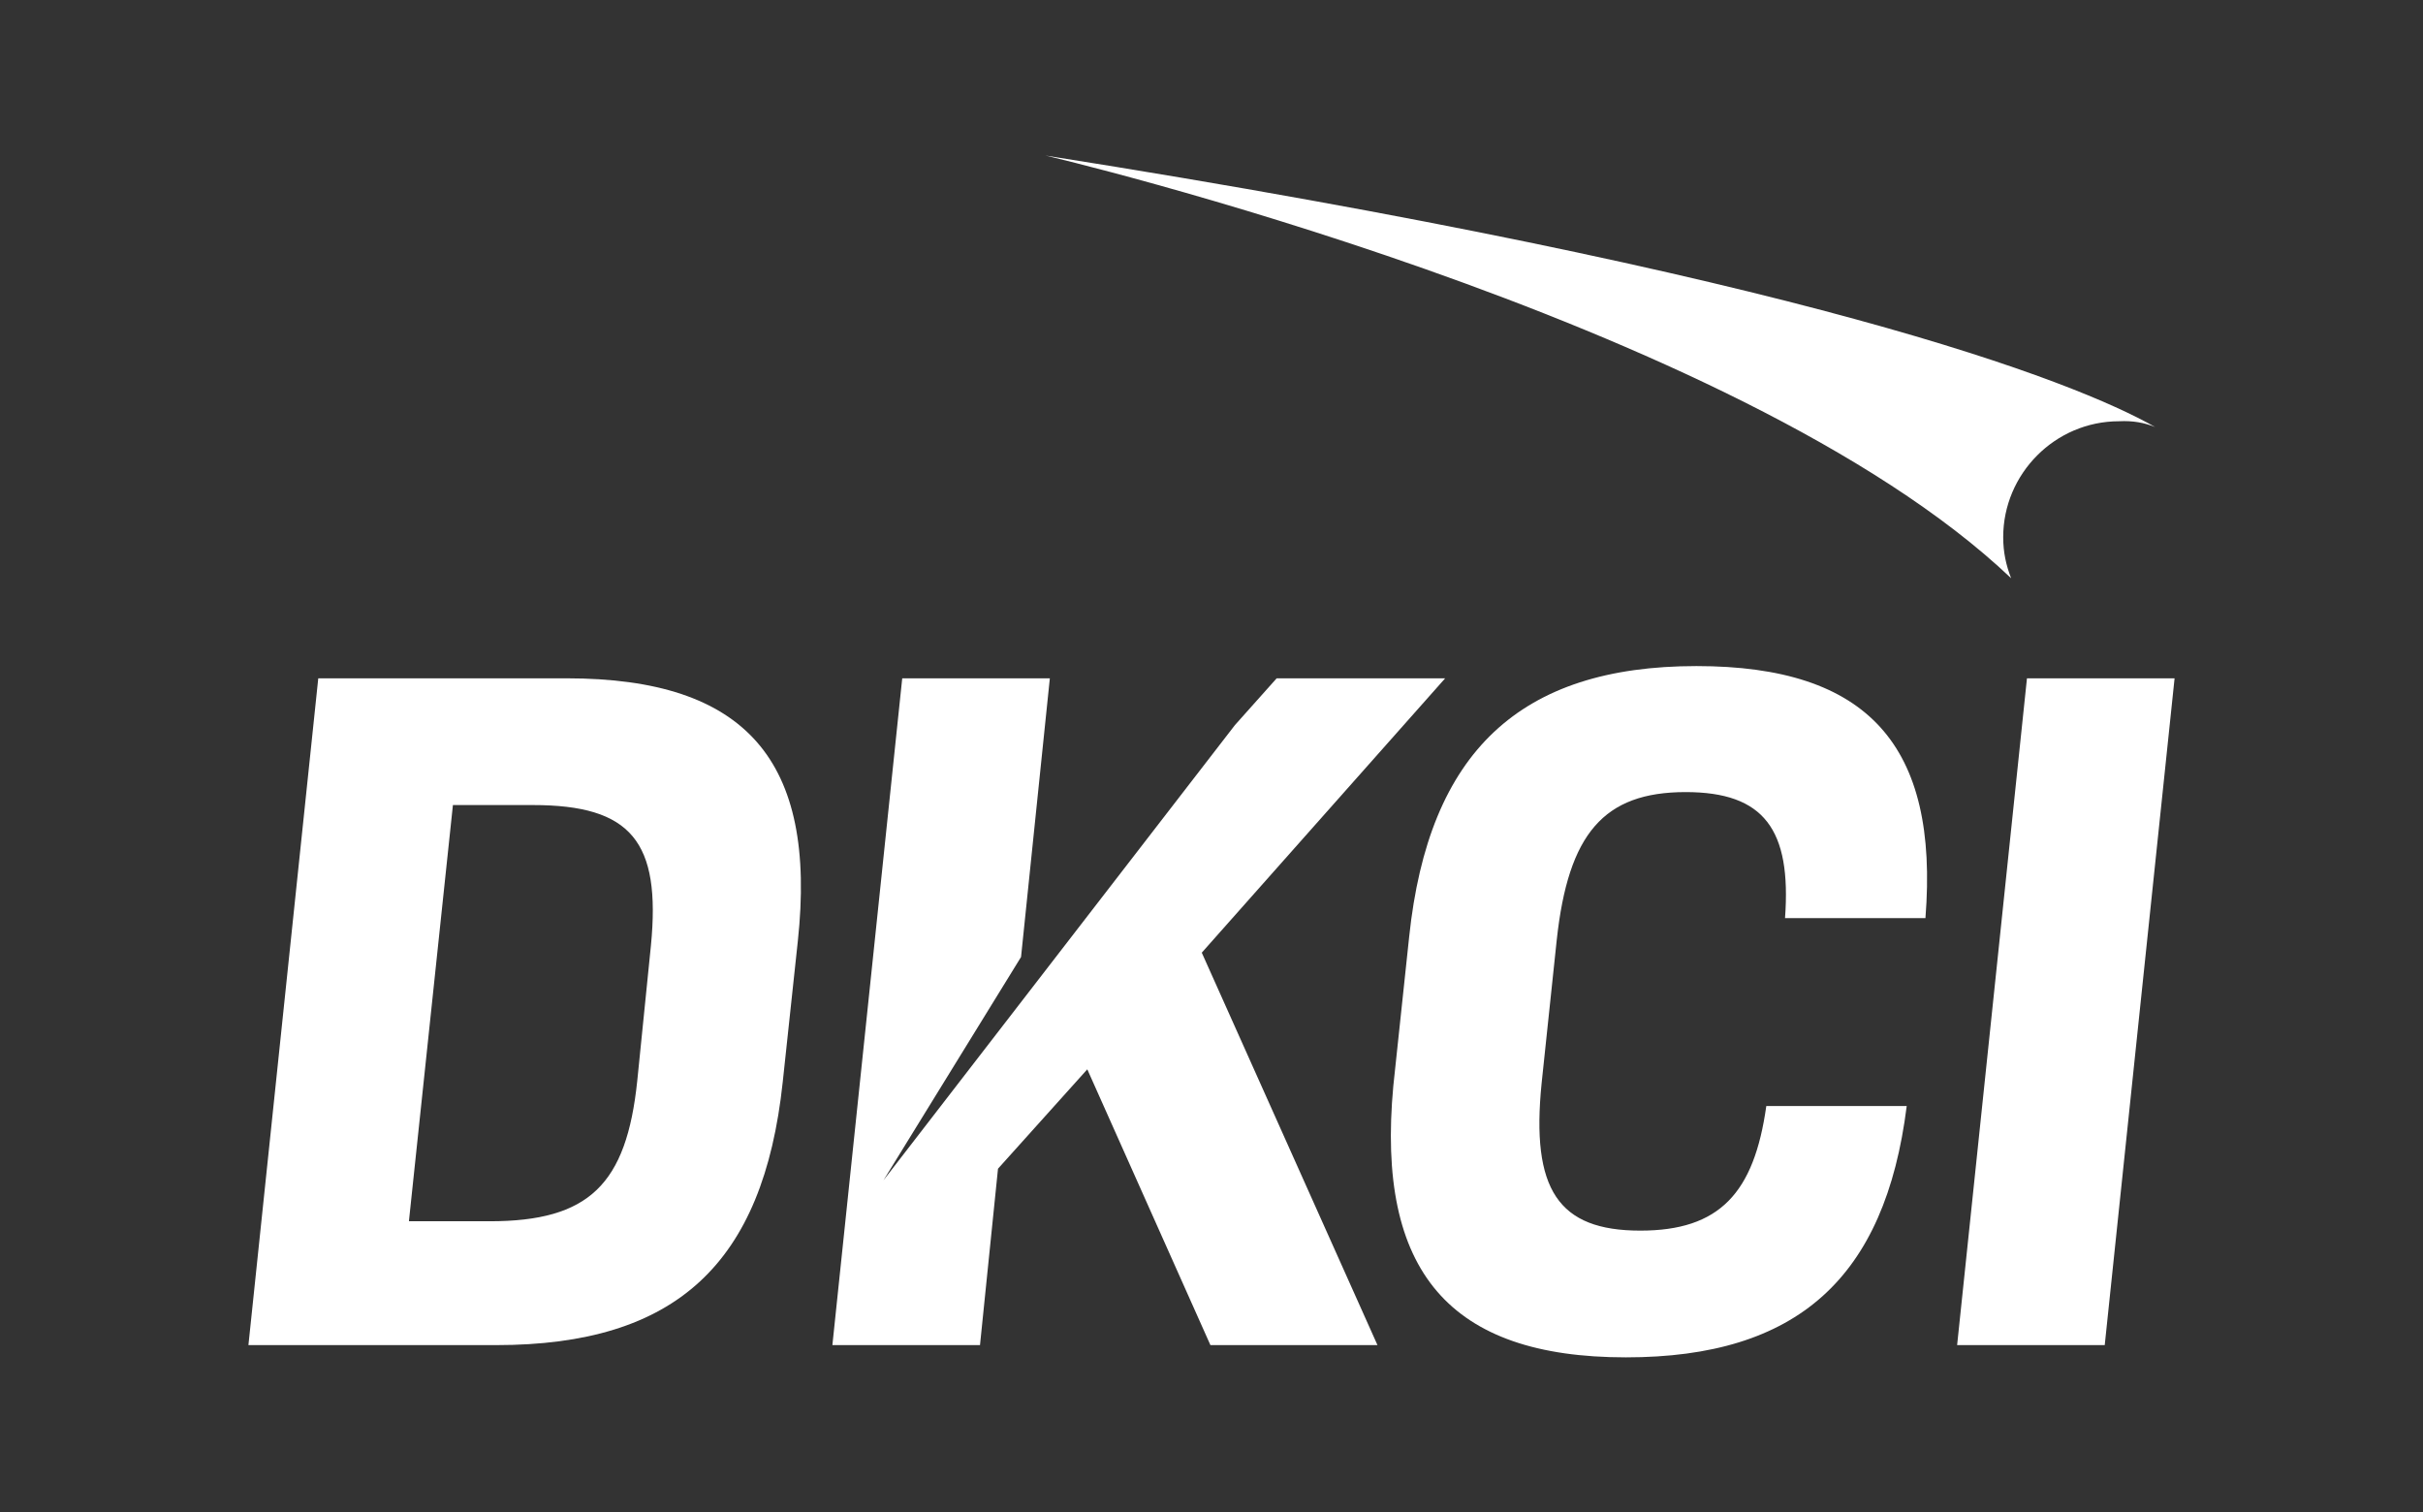
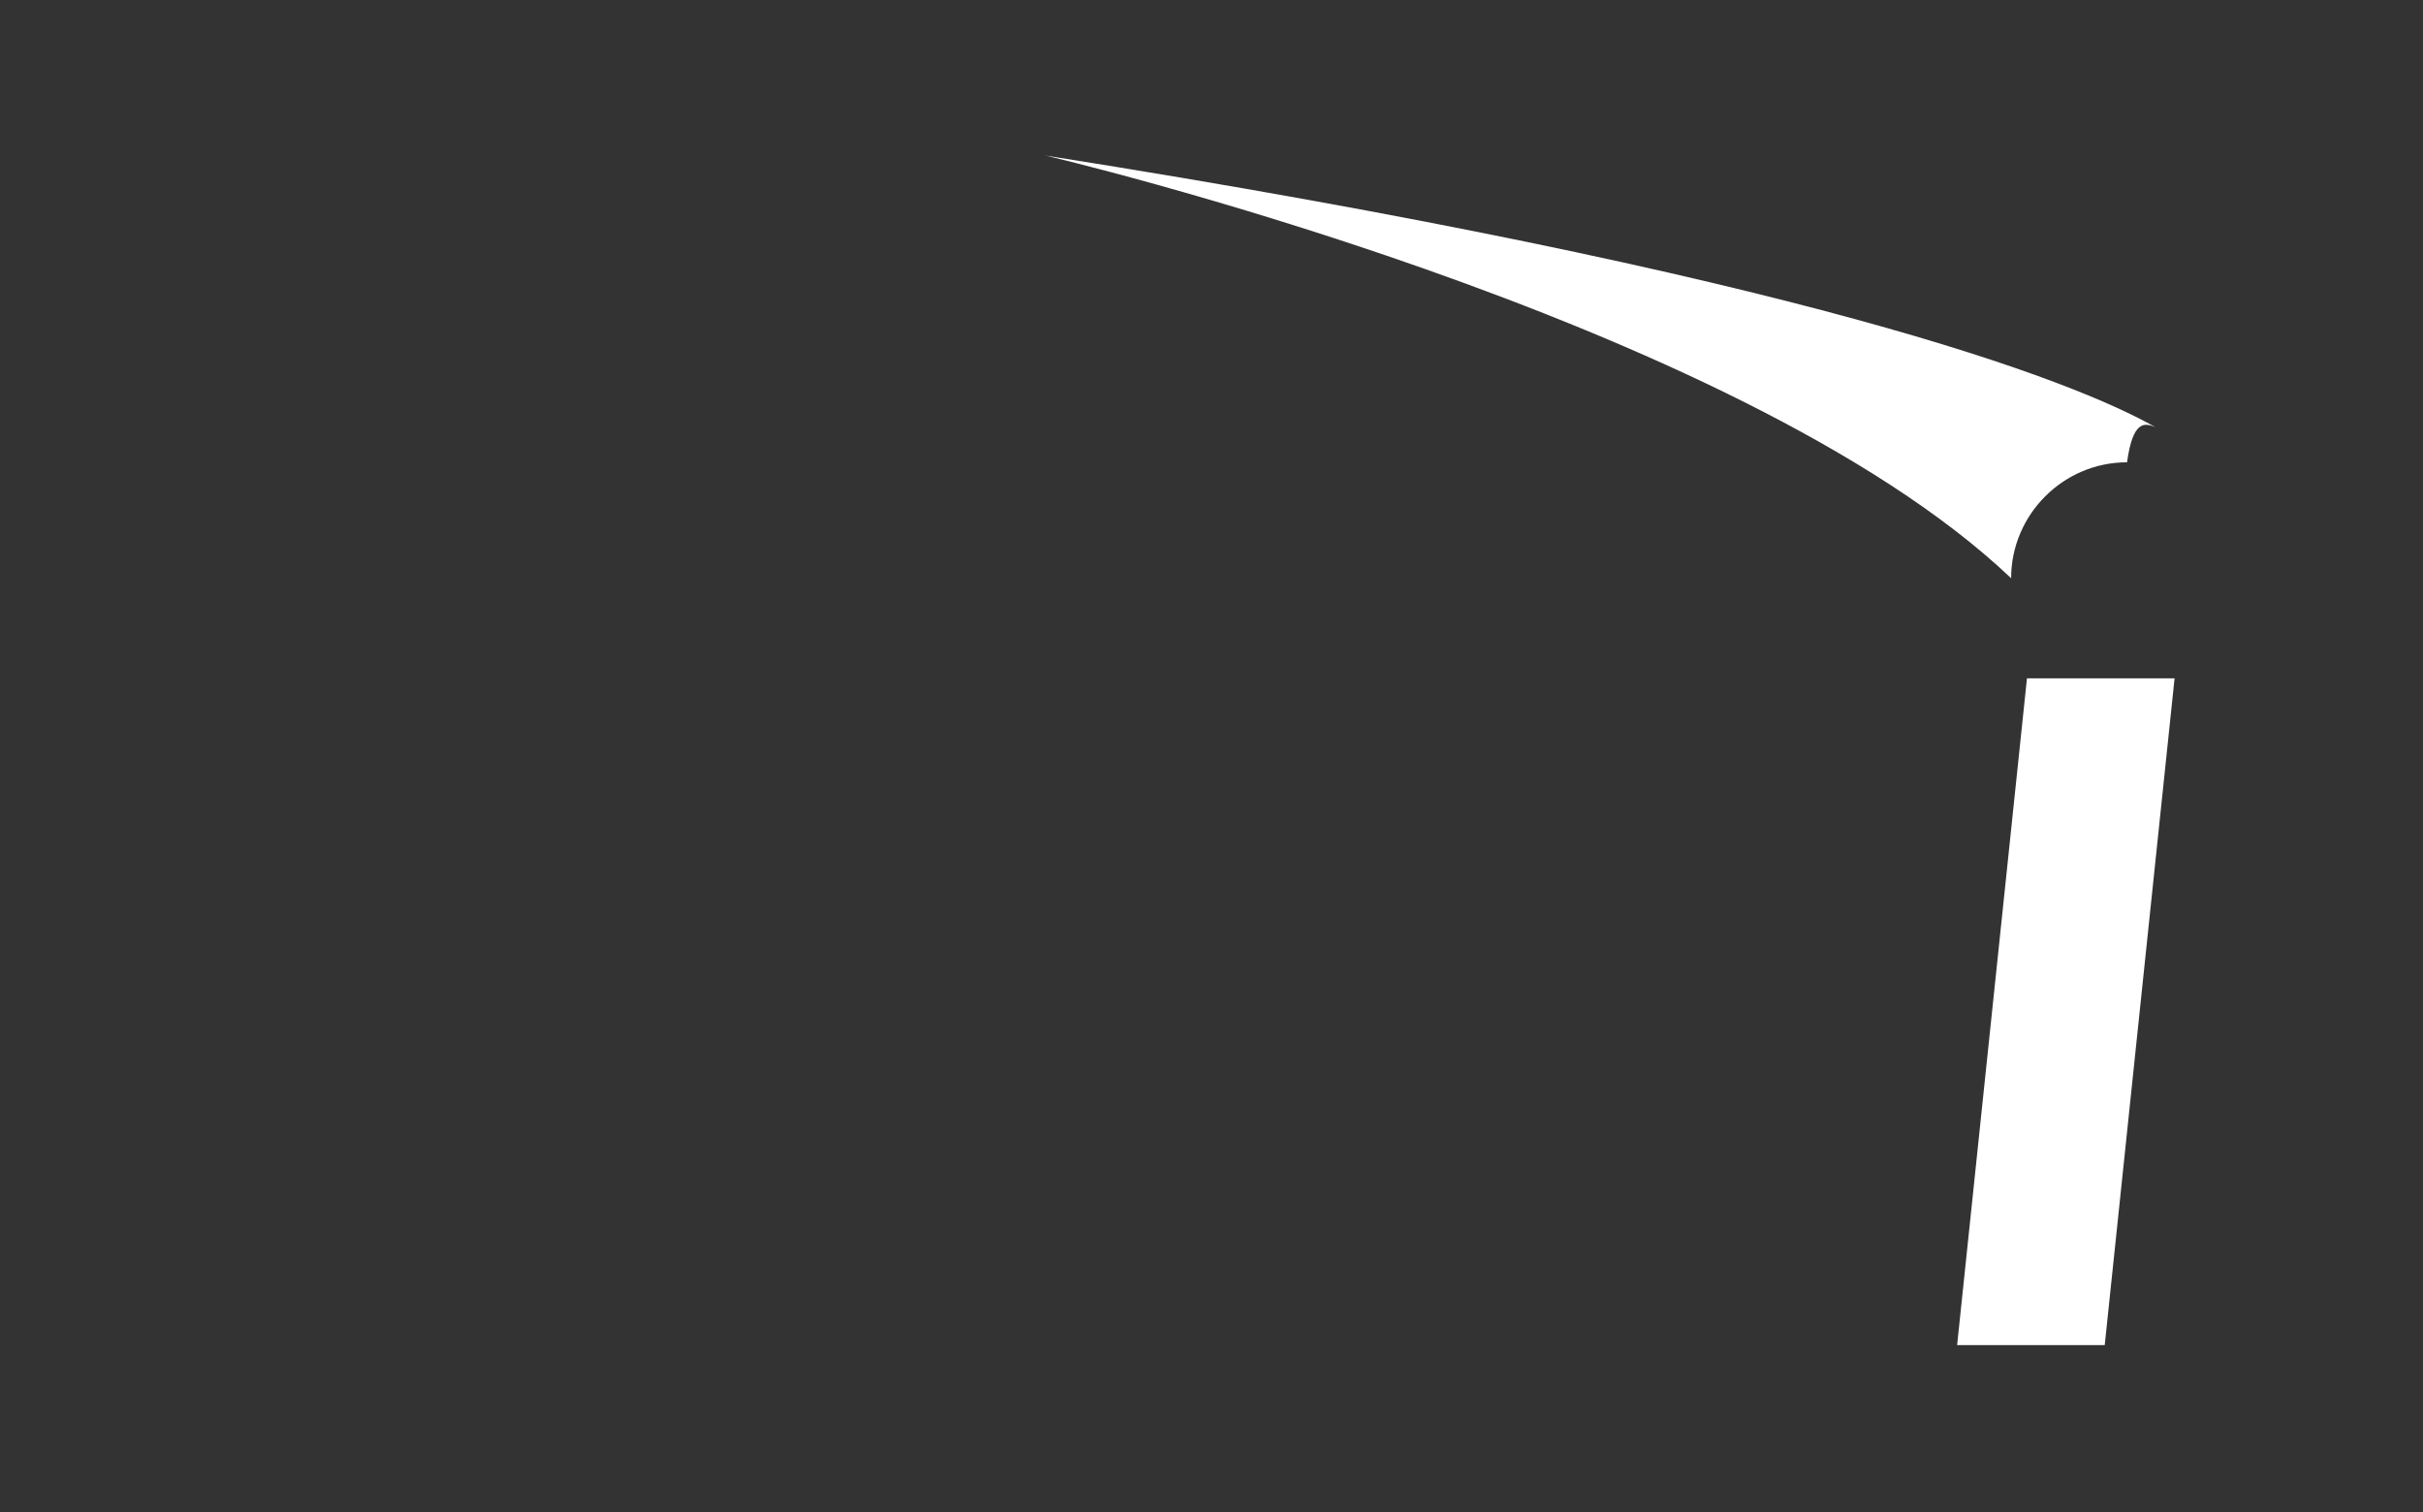
<svg xmlns="http://www.w3.org/2000/svg" version="1.1" id="Layer_1" x="0px" y="0px" viewBox="0 0 336.5 210" style="enable-background:new 0 0 336.5 210;" xml:space="preserve">
  <rect x="0" y="0" width="336.5" height="210" fill="#333333" stroke="none" />
  <style type="text/css">
	.st0{fill:#FFFFFF;}
</style>
  <polygon class="st0" points="281.5,94.2 302,94.2 292.3,186.8 271.8,186.8 " />
-   <polygon class="st0" points="168.1,186.8 151,148.5 138.6,162.3 136.1,186.8 115.6,186.8 125.3,94.2 145.8,94.2 141.8,132.9   122.7,163.9 171.5,100.7 177.3,94.2 200.7,94.2 166.9,132.3 191.3,186.8 " />
-   <path class="st0" d="M56.8,169.5l6.1-57.7H74c13.7,0,17.8,5.1,16.4,19.5l-1.9,18.8c-1.5,14.4-6.7,19.5-20.5,19.5H56.8V169.5z   M34.5,186.8h34.4c25,0,37.1-11.3,39.8-36.5l2.1-19.6c2.7-25.1-7.2-36.5-32.1-36.5H44.2L34.5,186.8z" />
-   <path class="st0" d="M225.8,188.5c23.8,0,36-11,39-34.9h-19.5c-1.7,12.1-6.5,17.3-17.5,17.3c-11.4,0-15.2-5.7-13.7-20.5l2.1-19.9  c1.6-14.7,6.5-20.5,17.9-20.5c10.9,0,14.7,5.2,13.8,17.5h19.5c1.9-24-8-35-31.8-35c-24.5,0-37.2,11.9-39.9,37.6l-2.2,20.7  C191.1,176.6,201.3,188.5,225.8,188.5" />
-   <path class="st0" d="M299.3,59.3c-11.3-6.4-48.5-21-154.1-37.7c0,0,96,22.5,134.1,58.7c-0.7-1.8-1.1-3.6-1.1-5.7  c0-8.8,7.2-16.1,16.1-16.1C296.2,58.4,297.8,58.7,299.3,59.3" />
+   <path class="st0" d="M299.3,59.3c-11.3-6.4-48.5-21-154.1-37.7c0,0,96,22.5,134.1,58.7c0-8.8,7.2-16.1,16.1-16.1C296.2,58.4,297.8,58.7,299.3,59.3" />
</svg>